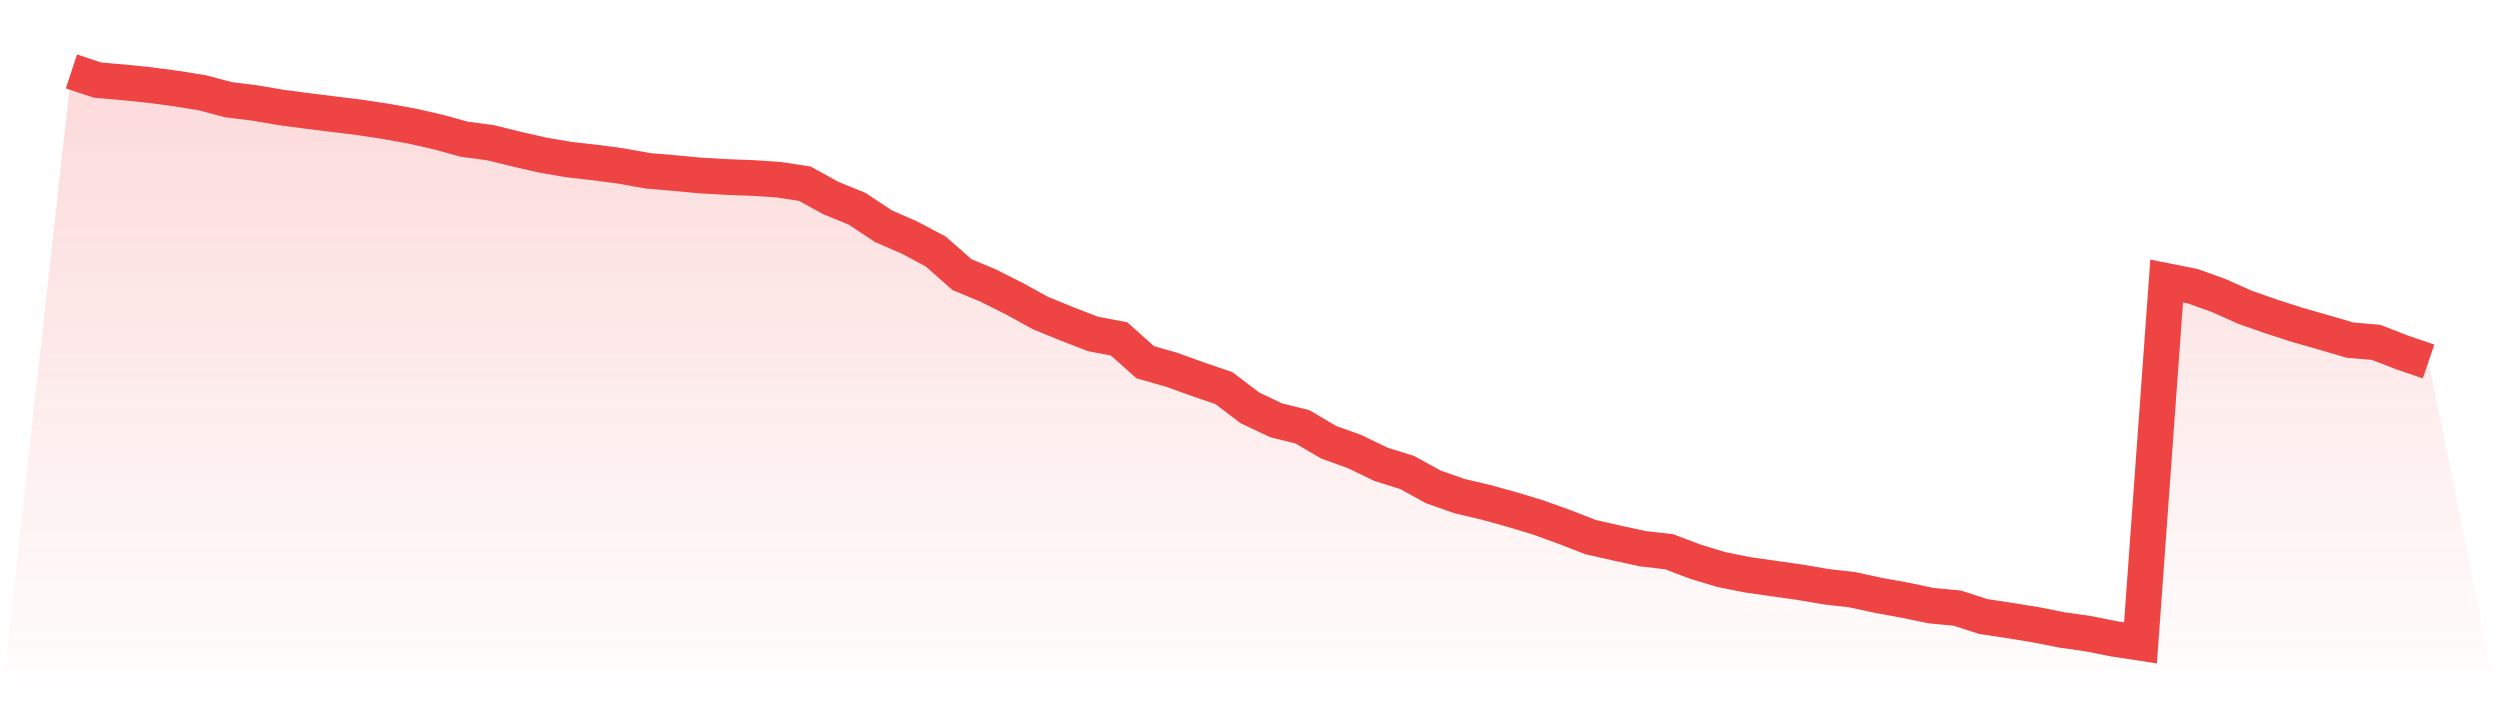
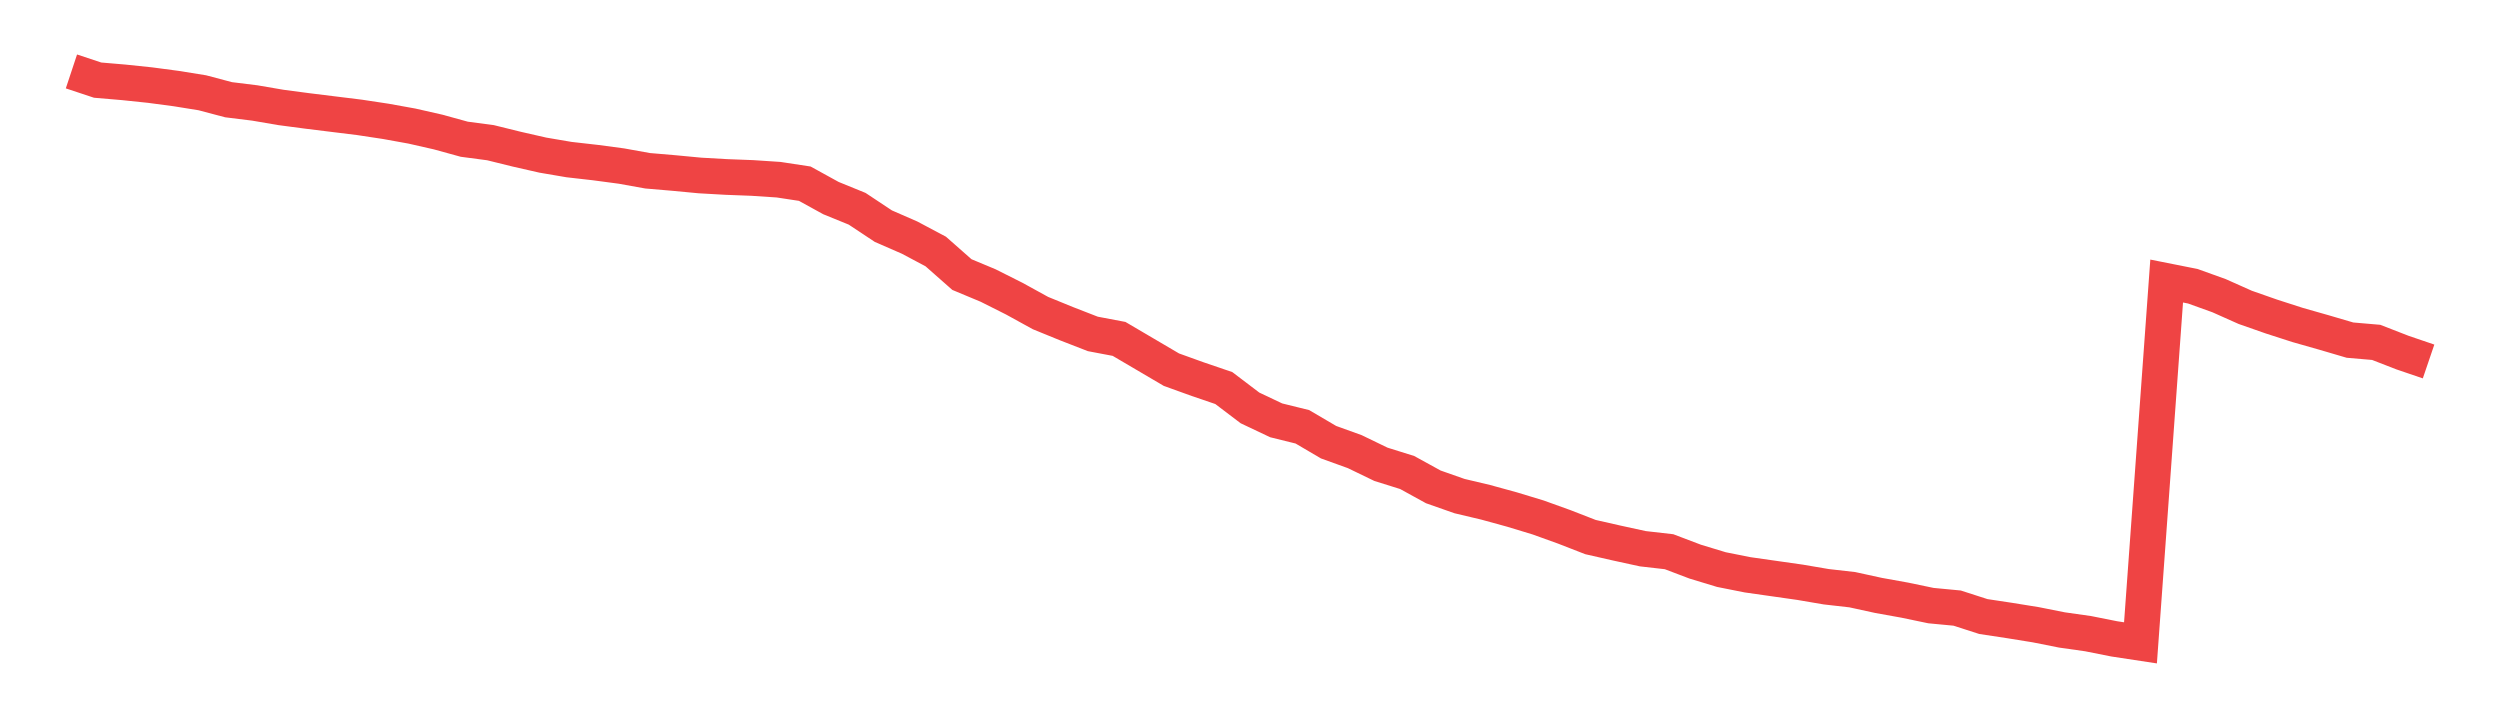
<svg xmlns="http://www.w3.org/2000/svg" viewBox="0 0 140 40">
  <defs>
    <linearGradient id="gradient" x1="0" x2="0" y1="0" y2="1">
      <stop offset="0%" stop-color="#ef4444" stop-opacity="0.2" />
      <stop offset="100%" stop-color="#ef4444" stop-opacity="0" />
    </linearGradient>
  </defs>
-   <path d="M4,4 L4,4 L5.467,4.487 L6.933,4.612 L8.4,4.765 L9.867,4.96 L11.333,5.196 L12.8,5.585 L14.267,5.766 L15.733,6.017 L17.2,6.211 L18.667,6.392 L20.133,6.573 L21.6,6.795 L23.067,7.06 L24.533,7.393 L26,7.797 L27.467,7.991 L28.933,8.353 L30.4,8.687 L31.867,8.937 L33.333,9.104 L34.8,9.299 L36.267,9.563 L37.733,9.688 L39.2,9.827 L40.667,9.91 L42.133,9.966 L43.6,10.063 L45.067,10.286 L46.533,11.093 L48,11.691 L49.467,12.664 L50.933,13.304 L52.4,14.083 L53.867,15.376 L55.333,15.988 L56.8,16.725 L58.267,17.532 L59.733,18.13 L61.2,18.7 L62.667,18.978 L64.133,20.285 L65.6,20.702 L67.067,21.231 L68.533,21.731 L70,22.844 L71.467,23.539 L72.933,23.901 L74.4,24.763 L75.867,25.292 L77.333,26.001 L78.8,26.46 L80.267,27.266 L81.733,27.781 L83.2,28.129 L84.667,28.532 L86.133,28.977 L87.6,29.505 L89.067,30.076 L90.533,30.409 L92,30.729 L93.467,30.896 L94.933,31.452 L96.4,31.897 L97.867,32.189 L99.333,32.398 L100.8,32.607 L102.267,32.857 L103.733,33.024 L105.2,33.344 L106.667,33.608 L108.133,33.914 L109.6,34.053 L111.067,34.526 L112.533,34.748 L114,34.985 L115.467,35.277 L116.933,35.485 L118.4,35.777 L119.867,36 L121.333,15.738 L122.8,16.03 L124.267,16.558 L125.733,17.212 L127.2,17.726 L128.667,18.199 L130.133,18.616 L131.6,19.047 L133.067,19.173 L134.533,19.743 L136,20.243 L140,40 L0,40 z" fill="url(#gradient)" />
-   <path d="M4,4 L4,4 L5.467,4.487 L6.933,4.612 L8.4,4.765 L9.867,4.96 L11.333,5.196 L12.8,5.585 L14.267,5.766 L15.733,6.017 L17.2,6.211 L18.667,6.392 L20.133,6.573 L21.6,6.795 L23.067,7.06 L24.533,7.393 L26,7.797 L27.467,7.991 L28.933,8.353 L30.4,8.687 L31.867,8.937 L33.333,9.104 L34.8,9.299 L36.267,9.563 L37.733,9.688 L39.2,9.827 L40.667,9.91 L42.133,9.966 L43.6,10.063 L45.067,10.286 L46.533,11.093 L48,11.691 L49.467,12.664 L50.933,13.304 L52.4,14.083 L53.867,15.376 L55.333,15.988 L56.8,16.725 L58.267,17.532 L59.733,18.13 L61.2,18.7 L62.667,18.978 L64.133,20.285 L65.6,20.702 L67.067,21.231 L68.533,21.731 L70,22.844 L71.467,23.539 L72.933,23.901 L74.4,24.763 L75.867,25.292 L77.333,26.001 L78.8,26.46 L80.267,27.266 L81.733,27.781 L83.2,28.129 L84.667,28.532 L86.133,28.977 L87.6,29.505 L89.067,30.076 L90.533,30.409 L92,30.729 L93.467,30.896 L94.933,31.452 L96.4,31.897 L97.867,32.189 L99.333,32.398 L100.8,32.607 L102.267,32.857 L103.733,33.024 L105.2,33.344 L106.667,33.608 L108.133,33.914 L109.6,34.053 L111.067,34.526 L112.533,34.748 L114,34.985 L115.467,35.277 L116.933,35.485 L118.4,35.777 L119.867,36 L121.333,15.738 L122.8,16.03 L124.267,16.558 L125.733,17.212 L127.2,17.726 L128.667,18.199 L130.133,18.616 L131.6,19.047 L133.067,19.173 L134.533,19.743 L136,20.243" fill="none" stroke="#ef4444" stroke-width="2" />
+   <path d="M4,4 L4,4 L5.467,4.487 L6.933,4.612 L8.4,4.765 L9.867,4.96 L11.333,5.196 L12.8,5.585 L14.267,5.766 L15.733,6.017 L17.2,6.211 L18.667,6.392 L20.133,6.573 L21.6,6.795 L23.067,7.06 L24.533,7.393 L26,7.797 L27.467,7.991 L28.933,8.353 L30.4,8.687 L31.867,8.937 L33.333,9.104 L34.8,9.299 L36.267,9.563 L37.733,9.688 L39.2,9.827 L40.667,9.91 L42.133,9.966 L43.6,10.063 L45.067,10.286 L46.533,11.093 L48,11.691 L49.467,12.664 L50.933,13.304 L52.4,14.083 L53.867,15.376 L55.333,15.988 L56.8,16.725 L58.267,17.532 L59.733,18.13 L61.2,18.7 L62.667,18.978 L65.6,20.702 L67.067,21.231 L68.533,21.731 L70,22.844 L71.467,23.539 L72.933,23.901 L74.4,24.763 L75.867,25.292 L77.333,26.001 L78.8,26.46 L80.267,27.266 L81.733,27.781 L83.2,28.129 L84.667,28.532 L86.133,28.977 L87.6,29.505 L89.067,30.076 L90.533,30.409 L92,30.729 L93.467,30.896 L94.933,31.452 L96.4,31.897 L97.867,32.189 L99.333,32.398 L100.8,32.607 L102.267,32.857 L103.733,33.024 L105.2,33.344 L106.667,33.608 L108.133,33.914 L109.6,34.053 L111.067,34.526 L112.533,34.748 L114,34.985 L115.467,35.277 L116.933,35.485 L118.4,35.777 L119.867,36 L121.333,15.738 L122.8,16.03 L124.267,16.558 L125.733,17.212 L127.2,17.726 L128.667,18.199 L130.133,18.616 L131.6,19.047 L133.067,19.173 L134.533,19.743 L136,20.243" fill="none" stroke="#ef4444" stroke-width="2" />
</svg>